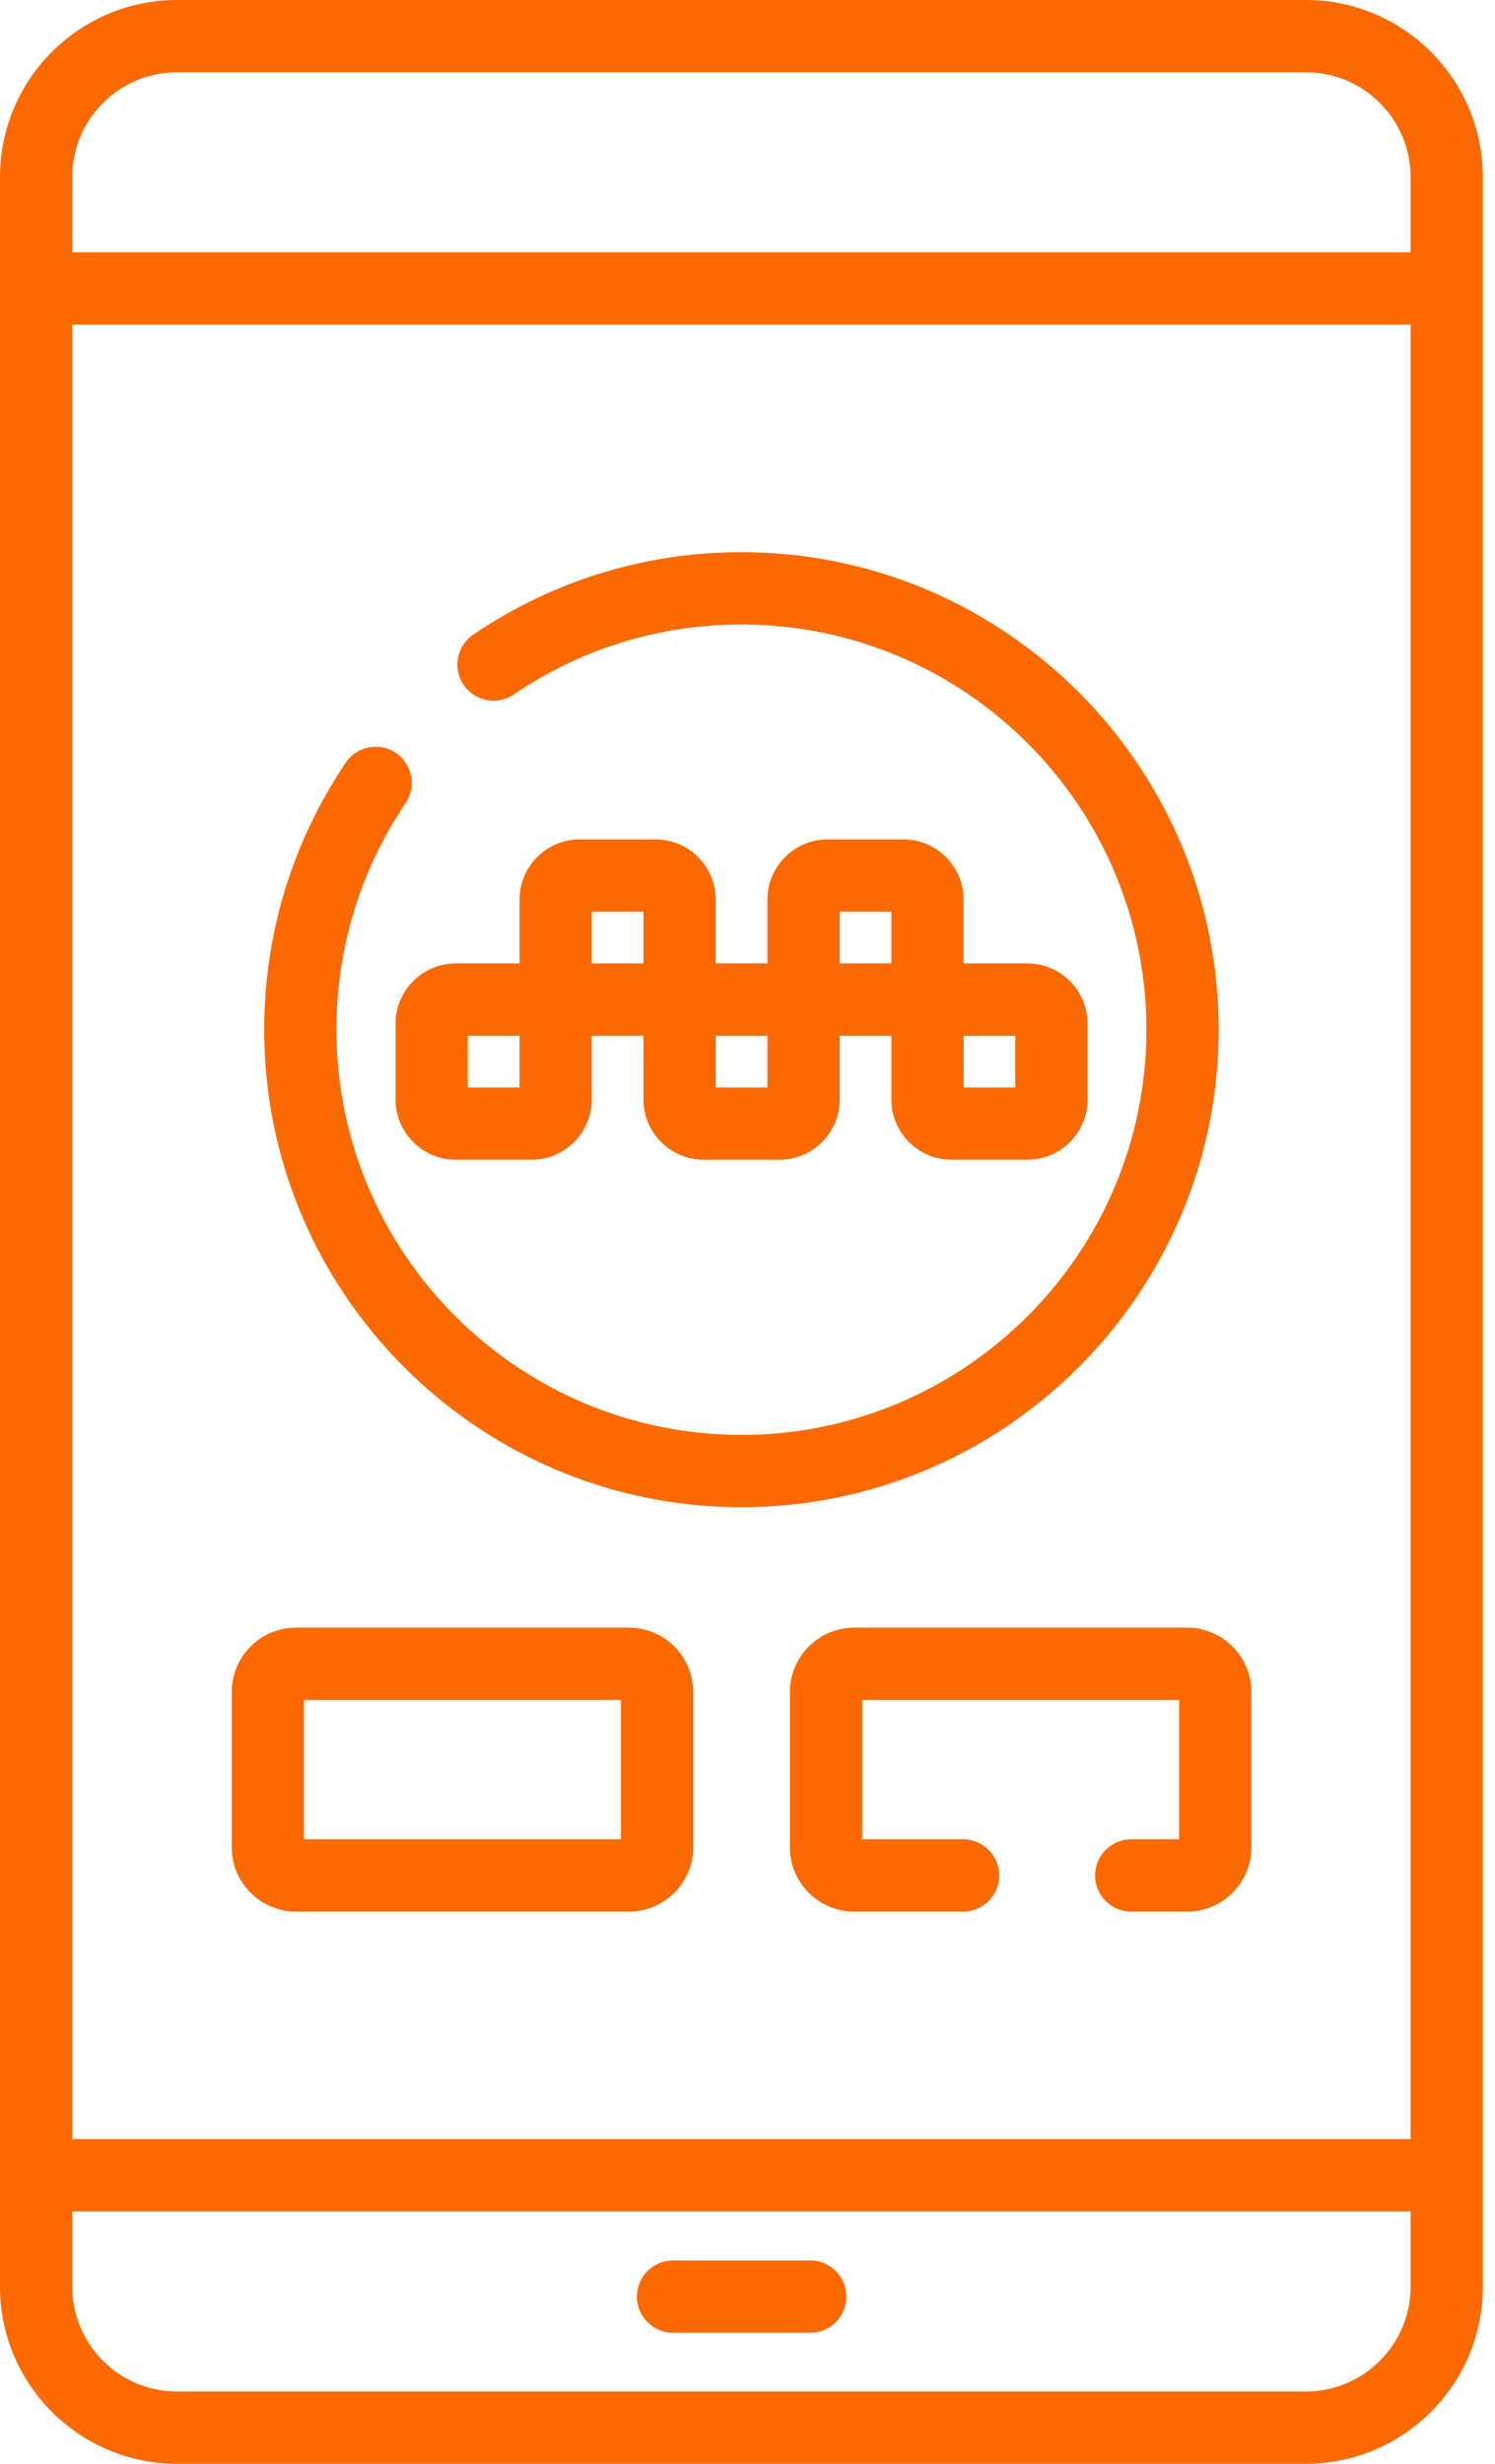
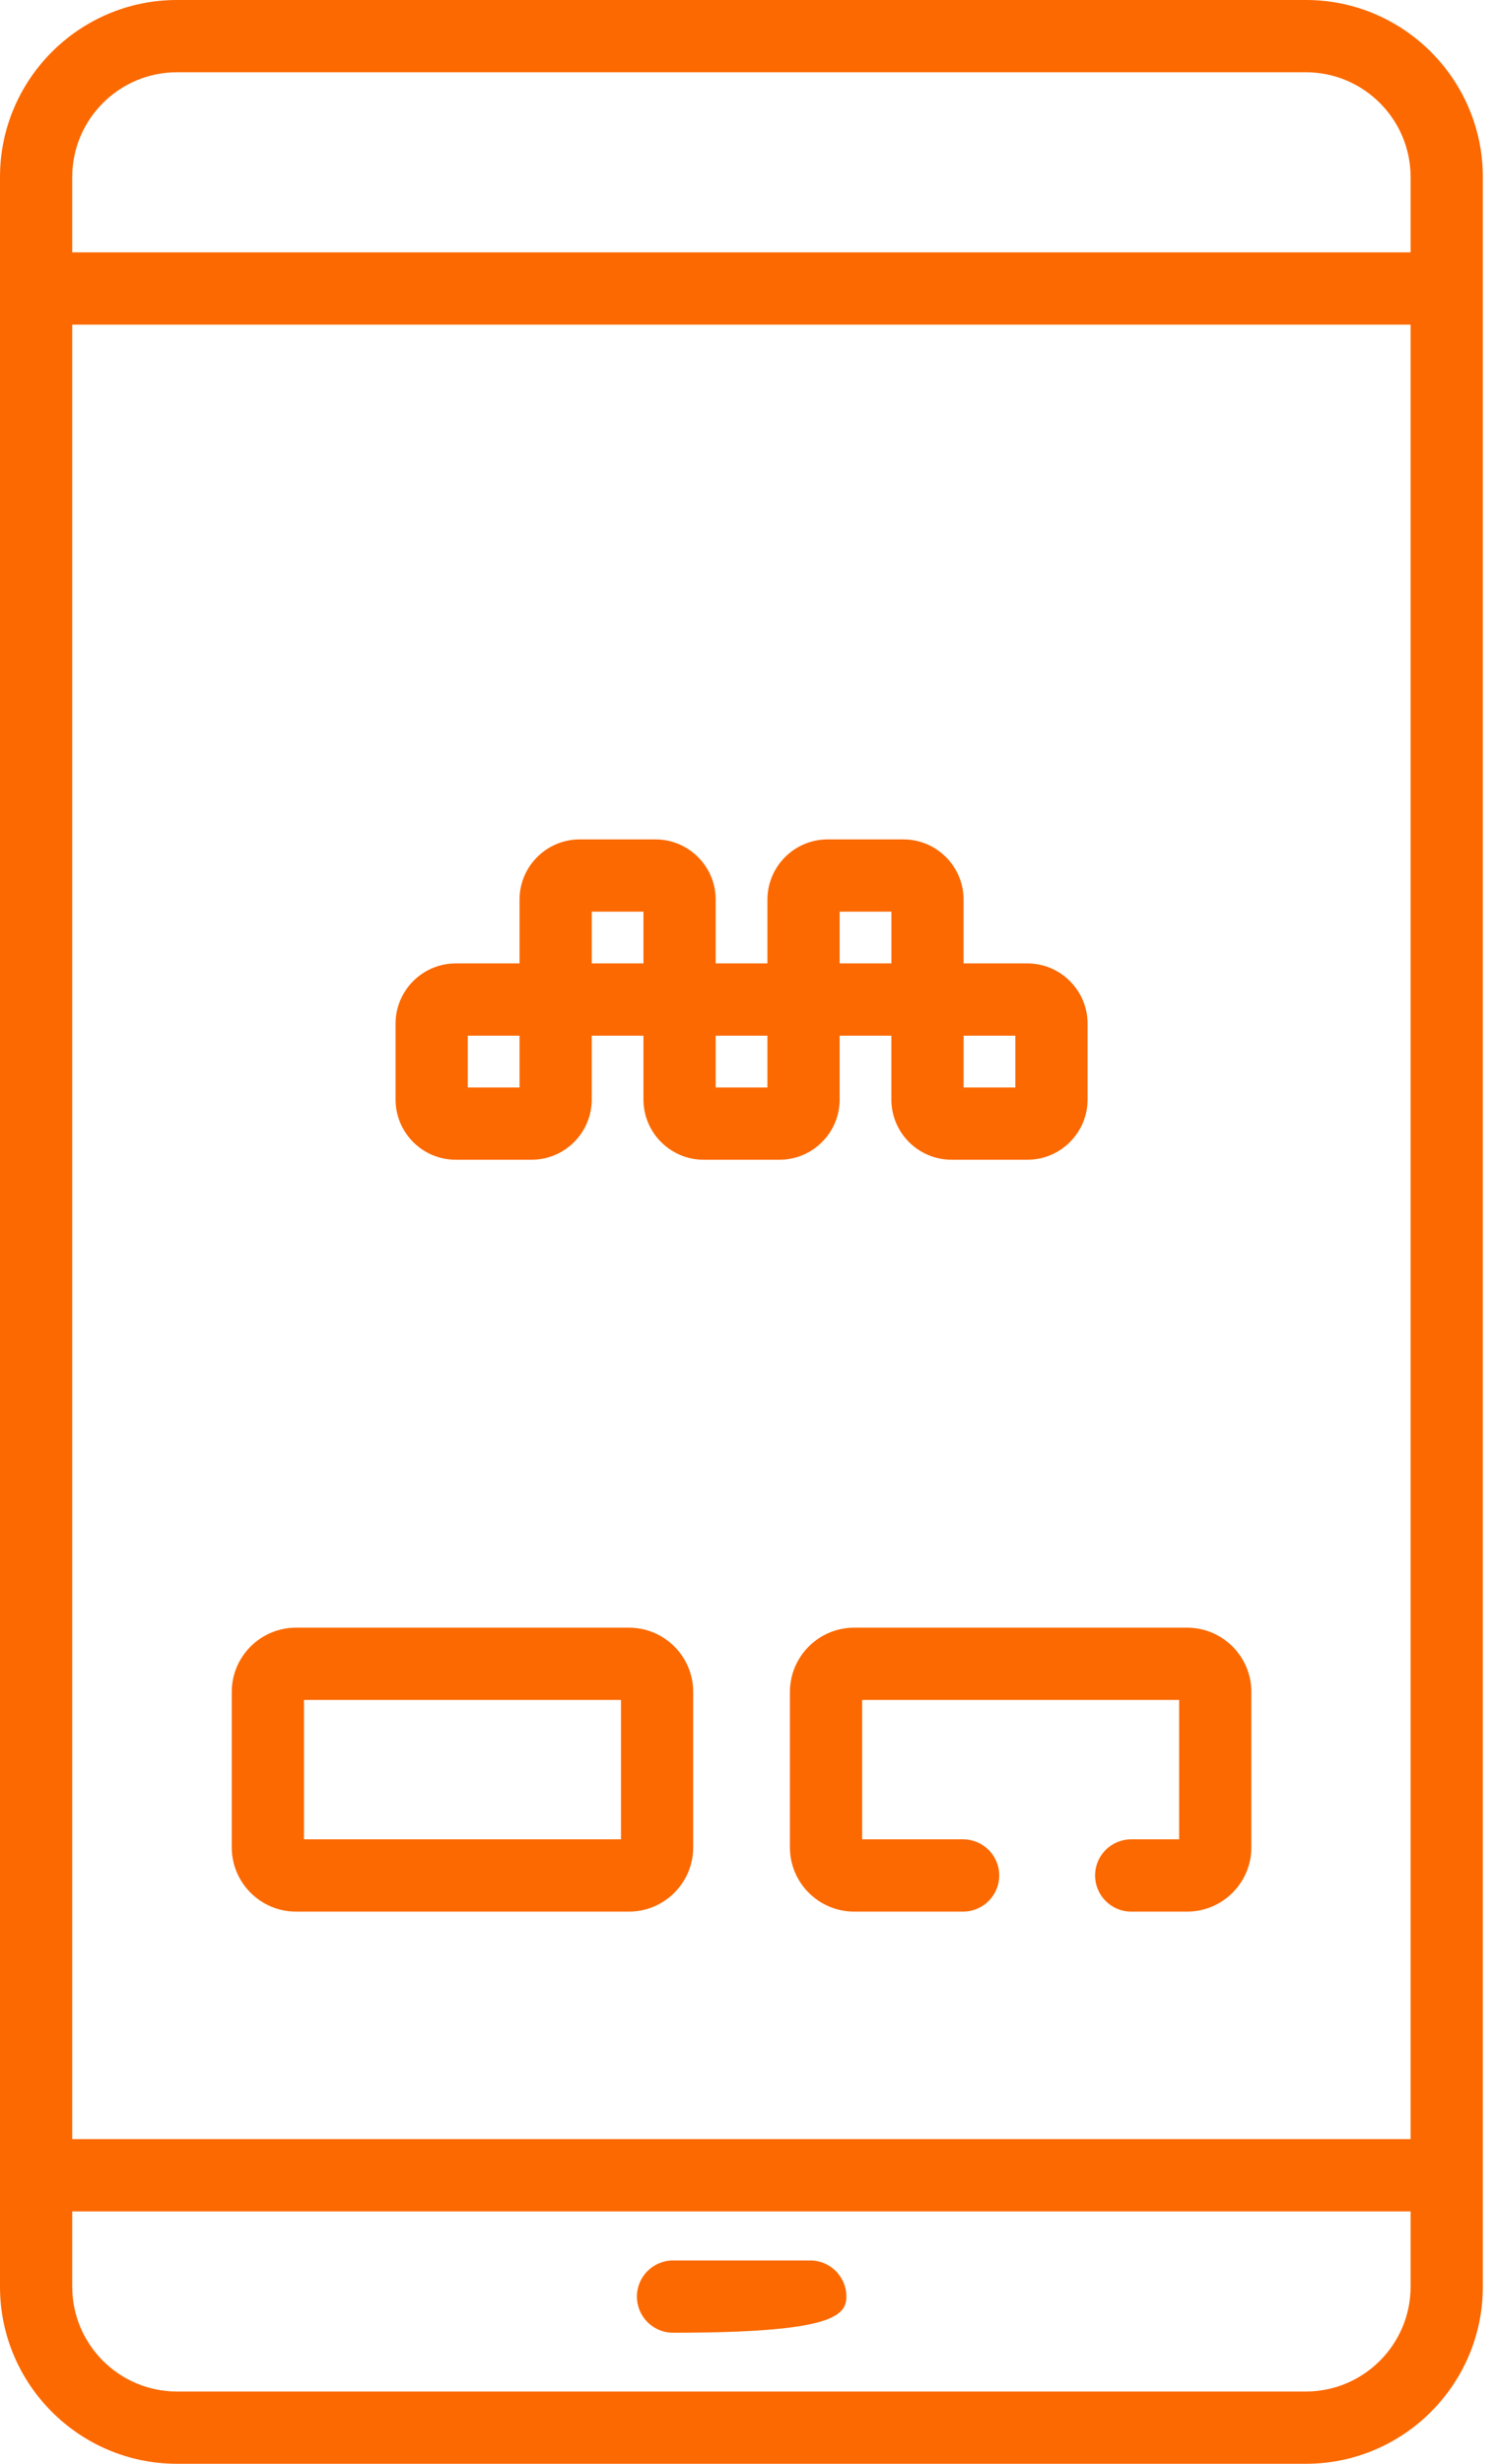
<svg xmlns="http://www.w3.org/2000/svg" width="51" height="84" viewBox="0 0 51 84" fill="none">
  <path d="M29.138 55.494C27.93 55.494 26.947 56.477 26.947 57.685V62.983C26.947 64.191 27.93 65.174 29.138 65.174H32.855C33.535 65.174 34.087 64.622 34.087 63.942C34.087 63.261 33.535 62.71 32.855 62.71H29.411V57.958H40.225V62.71H38.59C37.909 62.71 37.358 63.261 37.358 63.942C37.358 64.622 37.909 65.174 38.59 65.174H40.498C41.706 65.174 42.689 64.191 42.689 62.983V57.685C42.689 56.477 41.706 55.494 40.498 55.494H29.138Z" fill="#FB6900" />
-   <path d="M25.293 51.386C34.27 51.386 41.573 44.083 41.573 35.106C41.573 26.129 34.27 18.826 25.293 18.826C22.01 18.826 18.846 19.799 16.142 21.64C15.58 22.023 15.434 22.789 15.817 23.351C16.2 23.913 16.966 24.059 17.529 23.676C19.822 22.115 22.506 21.29 25.293 21.29C32.911 21.29 39.109 27.488 39.109 35.106C39.109 42.724 32.911 48.922 25.293 48.922C17.675 48.922 11.477 42.724 11.477 35.106C11.477 32.337 12.293 29.666 13.836 27.382C14.217 26.818 14.069 26.052 13.505 25.671C12.941 25.291 12.175 25.439 11.795 26.003C9.975 28.696 9.013 31.844 9.013 35.106C9.013 44.083 16.316 51.386 25.293 51.386Z" fill="#FB6900" />
  <path d="M13.494 37.487C13.494 38.619 14.415 39.54 15.547 39.54H18.133C19.266 39.54 20.186 38.619 20.186 37.487V35.311H21.951V37.487C21.951 38.619 22.872 39.54 24.004 39.54H26.59C27.723 39.54 28.644 38.619 28.644 37.487V35.311H30.408V37.487C30.408 38.619 31.329 39.54 32.462 39.54H35.048C36.18 39.54 37.101 38.619 37.101 37.487V34.901C37.101 33.769 36.18 32.847 35.048 32.847H32.872V30.672C32.872 29.54 31.951 28.619 30.819 28.619H28.233C27.101 28.619 26.18 29.54 26.18 30.672V32.847H24.415V30.672C24.415 29.54 23.494 28.619 22.362 28.619H19.776C18.644 28.619 17.723 29.54 17.723 30.672V32.847H15.547C14.415 32.847 13.494 33.769 13.494 34.901V37.487ZM32.873 35.311H34.637V37.076H32.873V35.311ZM28.644 31.082H30.409V32.847H28.644V31.082ZM24.415 35.311H26.18V37.076H24.415V35.311ZM20.187 31.082H21.951V32.847H20.187V31.082ZM15.958 35.311H17.723V37.076H15.958V35.311Z" fill="#FB6900" />
  <path d="M44.548 0H6.037C2.708 0 0 2.708 0 6.037V77.963C0 81.292 2.708 84 6.037 84H44.548C47.877 84 50.585 81.292 50.585 77.963V6.037C50.585 2.708 47.877 0 44.548 0ZM48.121 77.963C48.121 79.933 46.518 81.536 44.548 81.536H6.037C4.067 81.536 2.464 79.933 2.464 77.963V75.396H48.121V77.963ZM48.121 72.932H2.464V11.068H48.121V72.932ZM48.121 8.604H2.464V6.037C2.464 4.067 4.067 2.464 6.037 2.464H44.548C46.518 2.464 48.121 4.067 48.121 6.037V8.604Z" fill="#FB6900" />
-   <path d="M22.96 79.532H27.641C28.321 79.532 28.873 78.981 28.873 78.3C28.873 77.62 28.321 77.068 27.641 77.068H22.96C22.28 77.068 21.728 77.62 21.728 78.3C21.728 78.981 22.28 79.532 22.96 79.532Z" fill="#FB6900" />
+   <path d="M22.96 79.532C28.321 79.532 28.873 78.981 28.873 78.3C28.873 77.62 28.321 77.068 27.641 77.068H22.96C22.28 77.068 21.728 77.62 21.728 78.3C21.728 78.981 22.28 79.532 22.96 79.532Z" fill="#FB6900" />
  <path d="M10.097 65.174H21.456C22.665 65.174 23.648 64.191 23.648 62.983V57.685C23.648 56.477 22.665 55.494 21.456 55.494H10.097C8.889 55.494 7.906 56.477 7.906 57.685V62.983C7.906 64.191 8.889 65.174 10.097 65.174ZM10.37 57.958H21.184V62.71H10.37V57.958Z" fill="#FB6900" />
</svg>